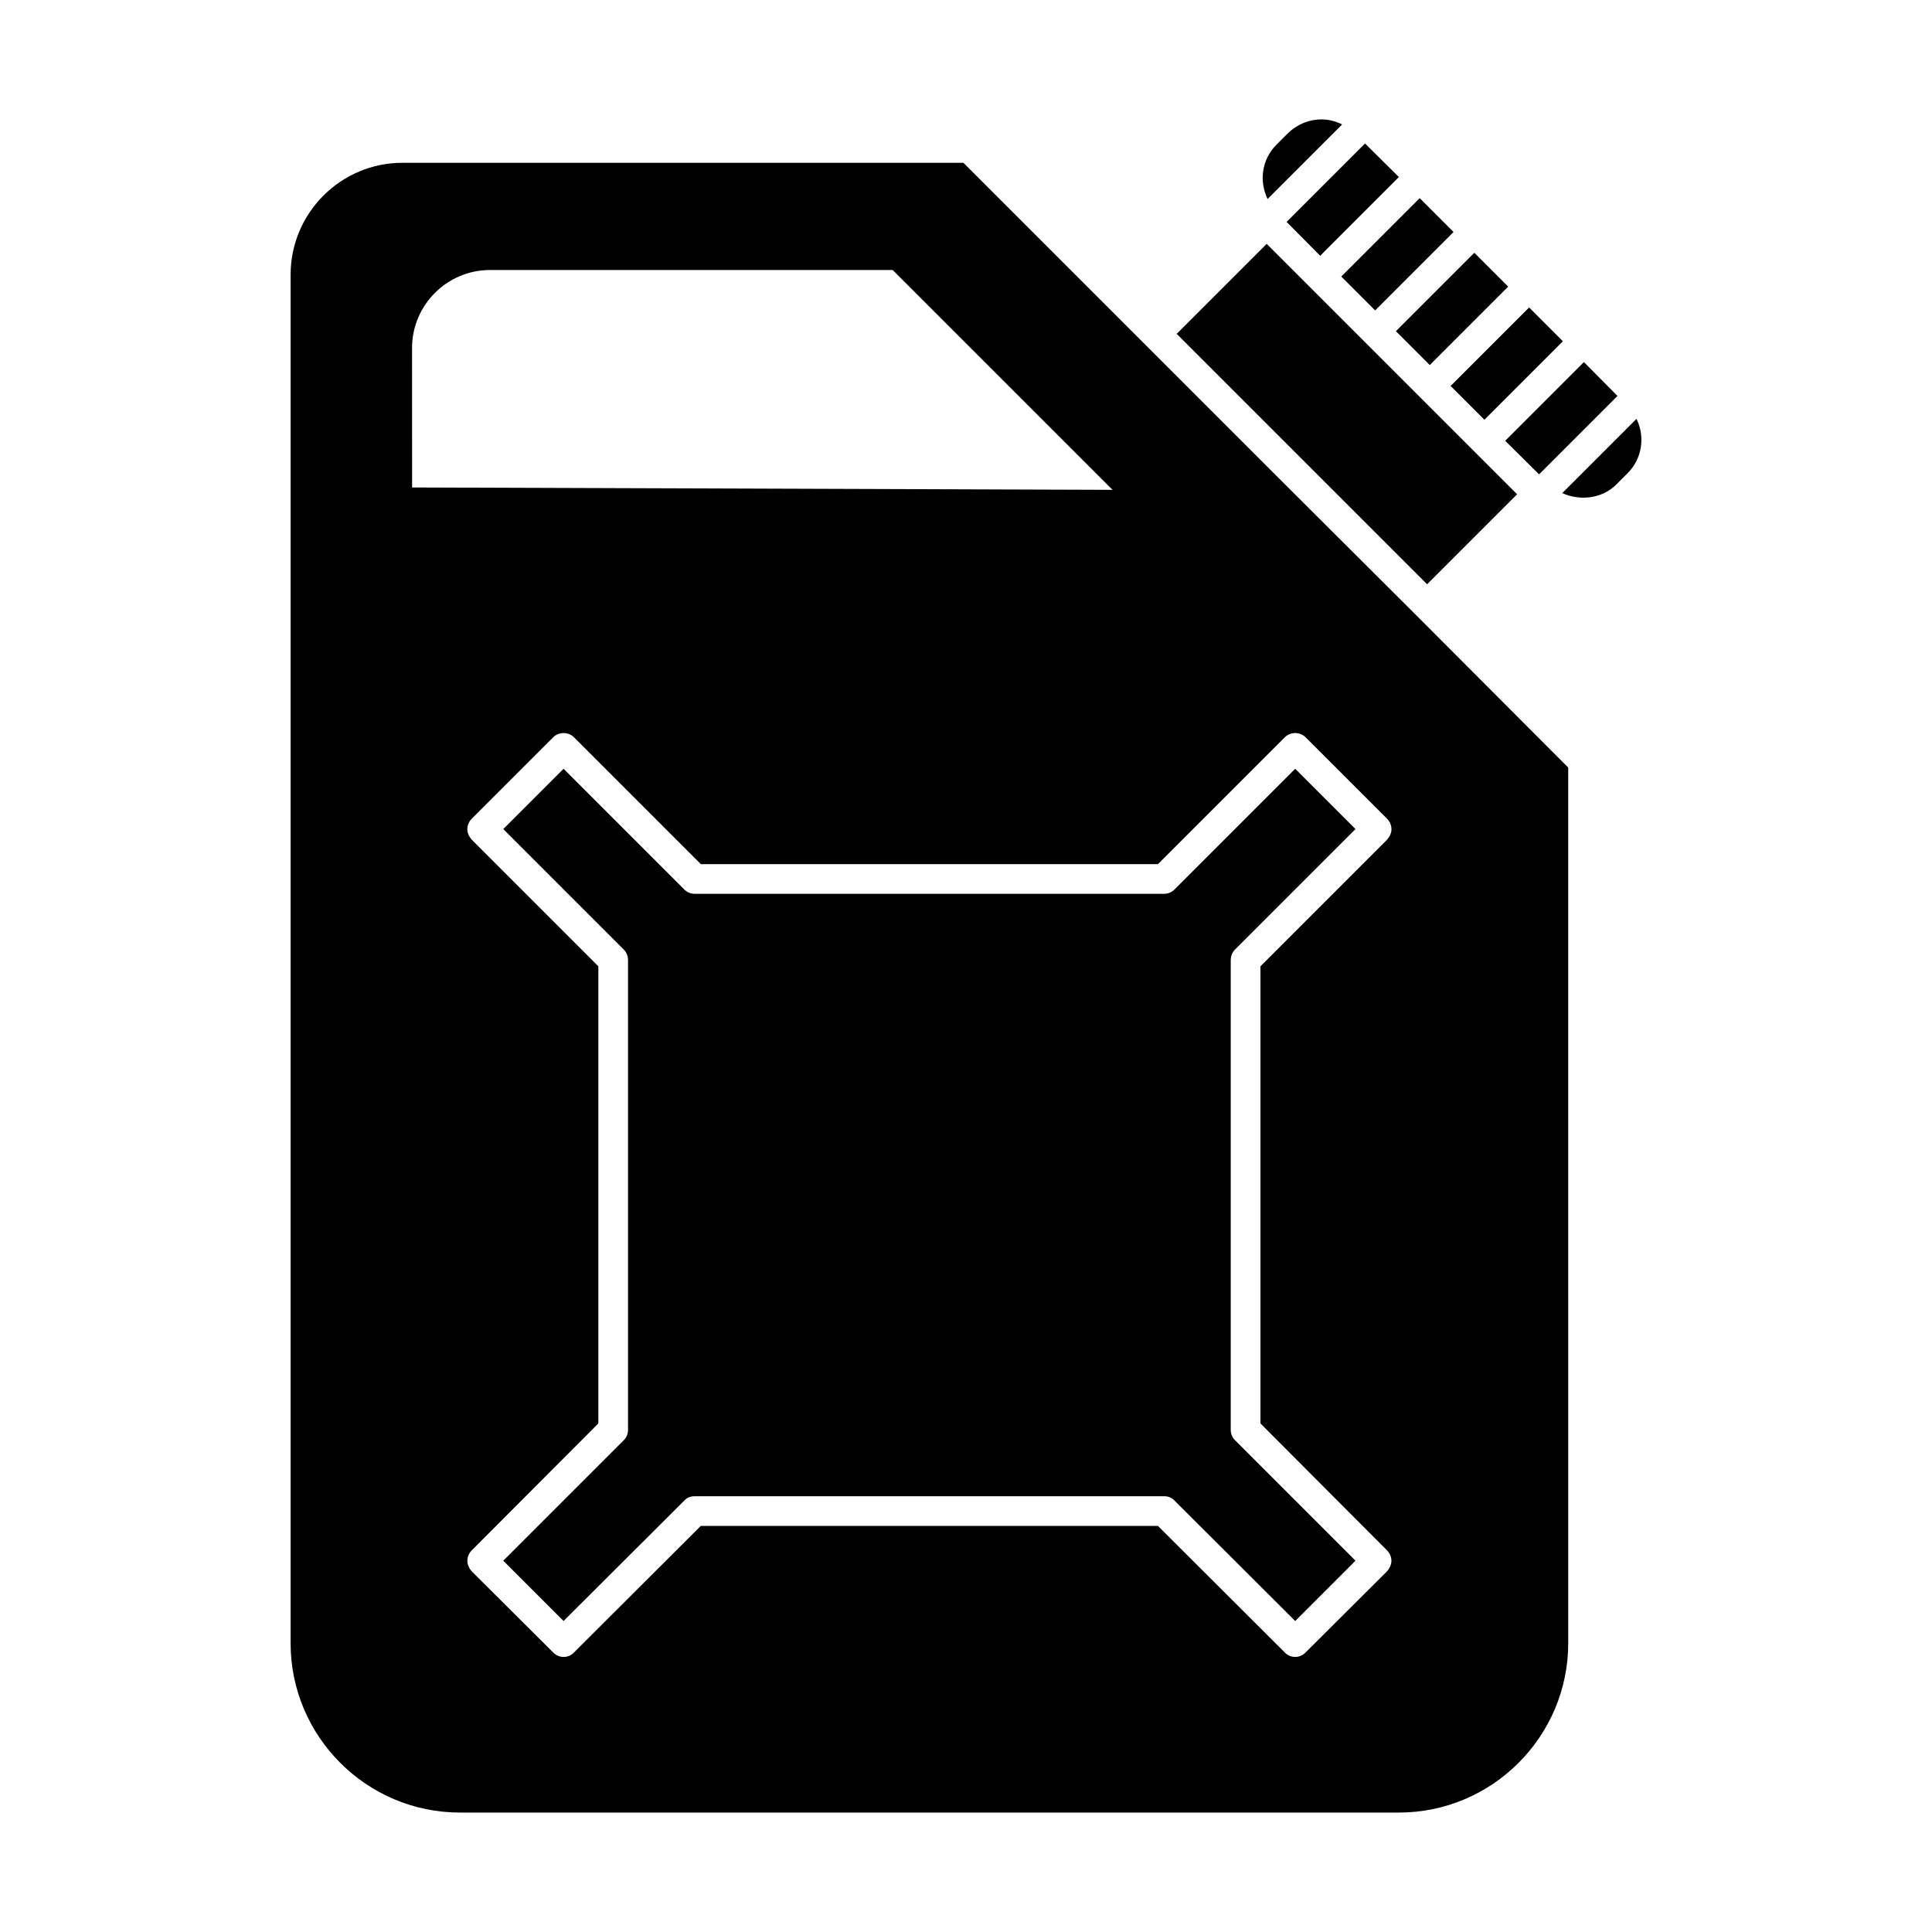
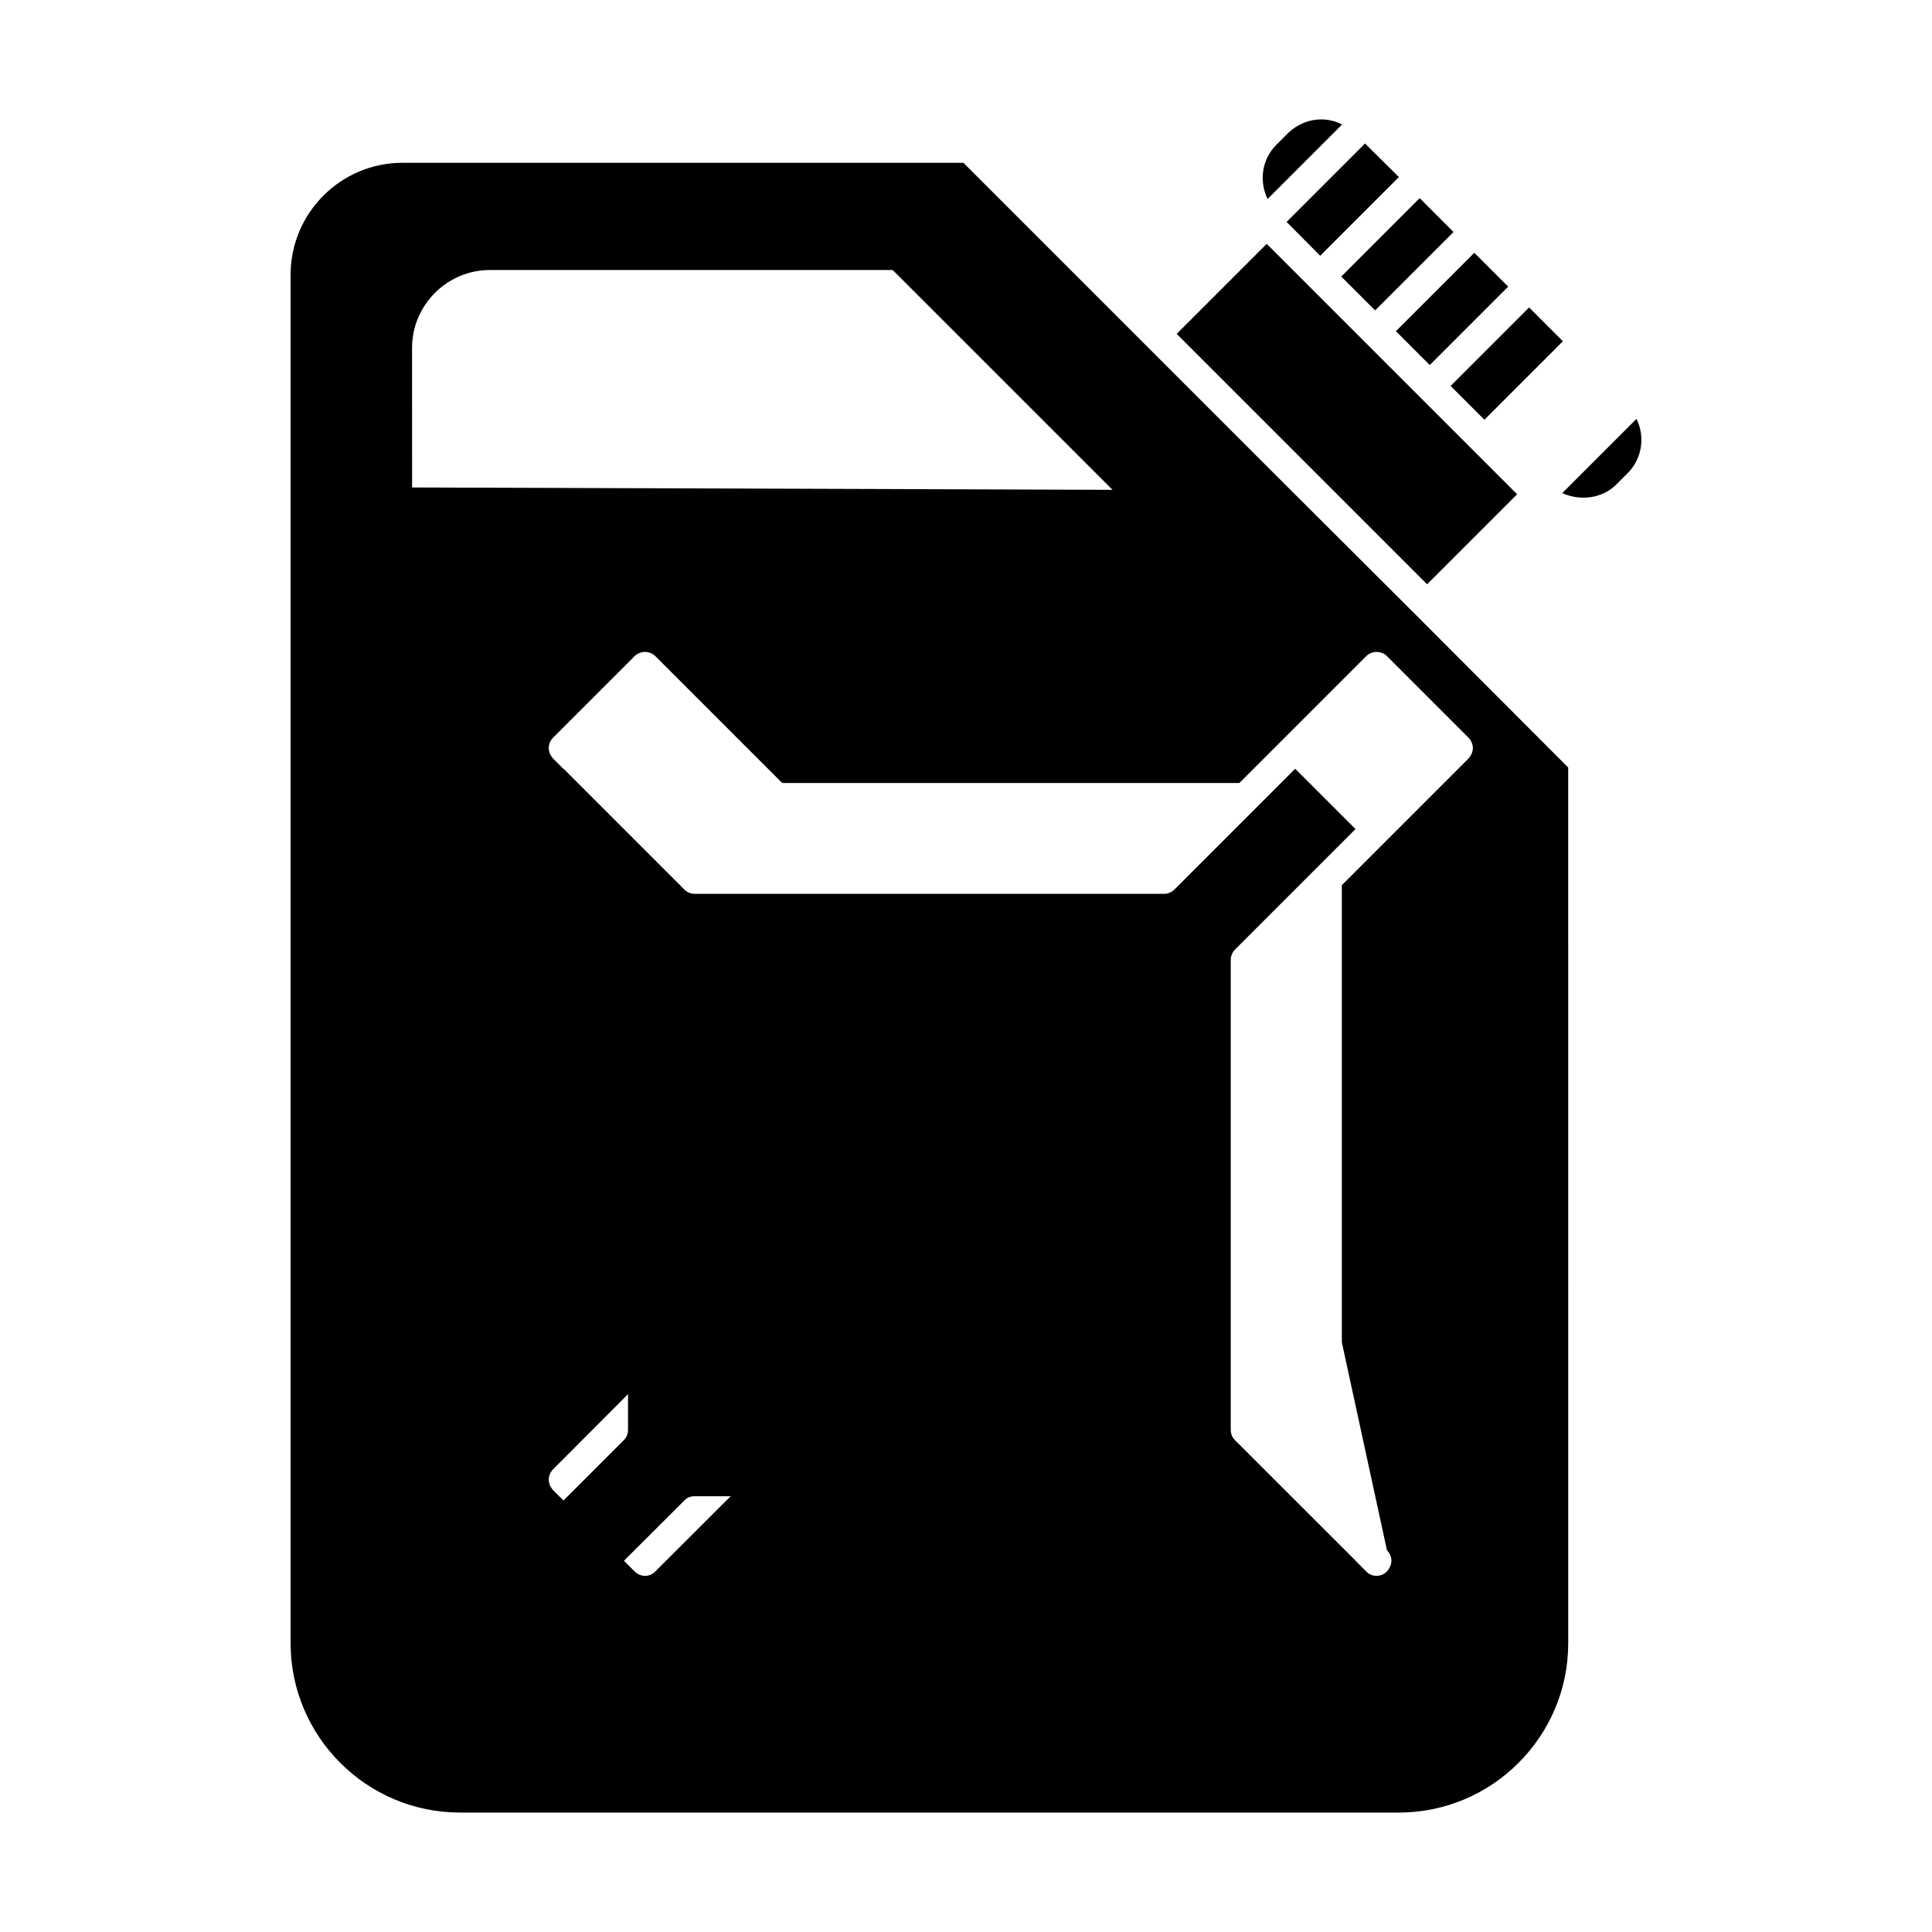
<svg xmlns="http://www.w3.org/2000/svg" fill="#000000" width="800px" height="800px" version="1.1" viewBox="144 144 512 512">
  <g>
    <path d="m513.93 231.77 20.781-20.781 8.973 8.973-20.781 20.781z" />
    <path d="m499.45 217.29 20.781-20.781 8.973 8.973-20.781 20.781z" />
-     <path d="m551.87 269.71 20.781-20.781-8.895-8.973-20.859 20.859z" />
    <path d="m493.86 211.78 20.859-20.859-8.973-8.895-20.781 20.781z" />
    <path d="m528.43 246.28 20.801-20.801 8.953 8.953-20.801 20.801z" />
    <path d="m499.68 176.98c-1.73-0.867-3.621-1.34-5.508-1.34-3.227 0-6.375 1.258-8.895 3.699l-2.992 2.992c-3.938 3.938-4.644 9.684-2.363 14.406z" />
-     <path d="m482.2 270.03-82.891-82.891h-148.62c-16.375 0-29.676 13.305-29.676 29.676v362.66c0 24.719 20.152 44.871 44.871 44.871h248.84c24.719 0 44.871-20.152 44.871-44.871l-0.004-232.07-40.148-40.227zm-229-33.848c0-11.336 9.289-20.625 20.625-20.625h106.75l58.254 58.254-185.62-0.629zm258.36 318.66c0.707 0.707 1.18 1.73 1.18 2.754s-0.473 2.047-1.18 2.836l-21.57 21.492c-0.785 0.785-1.73 1.18-2.754 1.18-1.023 0-2.047-0.395-2.754-1.18l-33.613-33.535h-121.15l-33.613 33.535c-0.707 0.785-1.73 1.18-2.754 1.18-1.023 0-1.969-0.395-2.754-1.18l-21.57-21.492c-0.707-0.789-1.18-1.812-1.18-2.836s0.473-2.047 1.18-2.754l33.535-33.613v-121.15l-33.535-33.535c-0.707-0.789-1.18-1.73-1.18-2.832 0-1.023 0.473-2.047 1.18-2.754l21.57-21.57c1.496-1.496 4.016-1.496 5.512 0l33.613 33.613h121.15l33.613-33.613c1.496-1.496 4.016-1.496 5.512 0l21.57 21.57c0.707 0.707 1.18 1.73 1.18 2.754 0 1.102-0.473 2.047-1.18 2.832l-33.535 33.535v121.15z" />
+     <path d="m482.2 270.03-82.891-82.891h-148.62c-16.375 0-29.676 13.305-29.676 29.676v362.66c0 24.719 20.152 44.871 44.871 44.871h248.84c24.719 0 44.871-20.152 44.871-44.871l-0.004-232.07-40.148-40.227zm-229-33.848c0-11.336 9.289-20.625 20.625-20.625h106.75l58.254 58.254-185.62-0.629zm258.36 318.66c0.707 0.707 1.18 1.73 1.18 2.754s-0.473 2.047-1.18 2.836c-0.785 0.785-1.73 1.18-2.754 1.18-1.023 0-2.047-0.395-2.754-1.18l-33.613-33.535h-121.15l-33.613 33.535c-0.707 0.785-1.73 1.18-2.754 1.18-1.023 0-1.969-0.395-2.754-1.18l-21.57-21.492c-0.707-0.789-1.18-1.812-1.18-2.836s0.473-2.047 1.18-2.754l33.535-33.613v-121.15l-33.535-33.535c-0.707-0.789-1.18-1.73-1.18-2.832 0-1.023 0.473-2.047 1.18-2.754l21.57-21.57c1.496-1.496 4.016-1.496 5.512 0l33.613 33.613h121.15l33.613-33.613c1.496-1.496 4.016-1.496 5.512 0l21.57 21.57c0.707 0.707 1.18 1.73 1.18 2.754 0 1.102-0.473 2.047-1.18 2.832l-33.535 33.535v121.15z" />
    <path d="m577.69 255-19.68 19.68c4.723 2.125 10.547 1.496 14.328-2.281l2.992-2.992c3.934-3.938 4.644-9.762 2.359-14.406z" />
    <path d="m471.26 395.67 31.961-31.961-15.98-15.98-31.961 31.961c-0.707 0.707-1.652 1.18-2.754 1.18l-124.46 0.004c-1.102 0-2.047-0.473-2.754-1.18l-31.961-31.961-15.98 15.98 31.961 31.961c0.707 0.707 1.102 1.73 1.102 2.832v124.38c0 1.102-0.395 2.047-1.102 2.754l-31.961 31.961 15.98 15.98 31.961-31.883c0.707-0.789 1.652-1.18 2.754-1.18h124.46c1.102 0 2.047 0.395 2.754 1.18l31.961 31.883 15.98-15.98-31.961-31.961c-0.707-0.707-1.102-1.652-1.102-2.754v-124.38c0-1.102 0.395-2.125 1.102-2.836z" />
    <path d="m522.2 298.84 23.852-23.852-66.363-66.363-23.852 23.852z" />
  </g>
</svg>